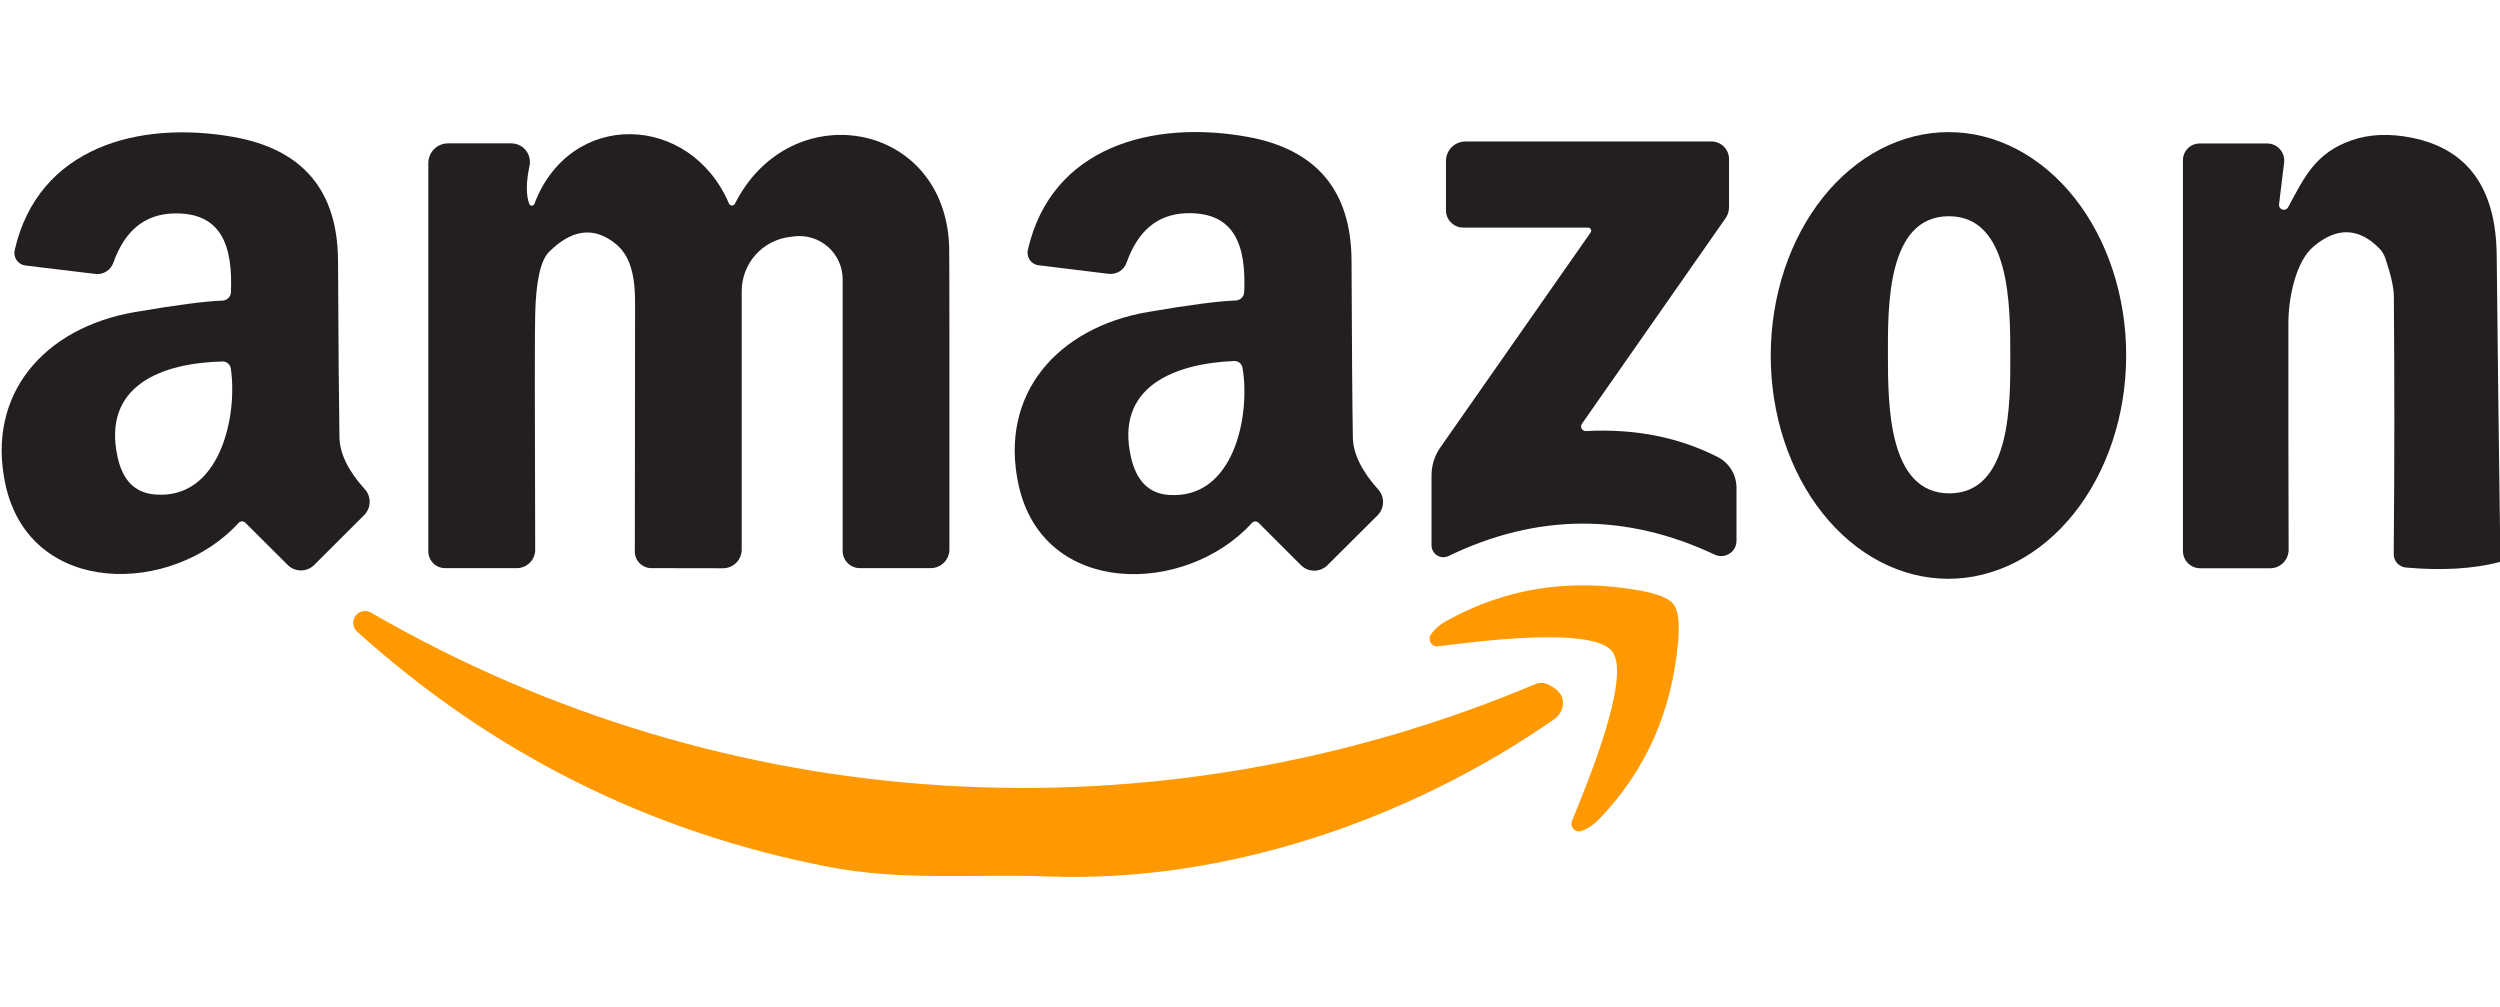
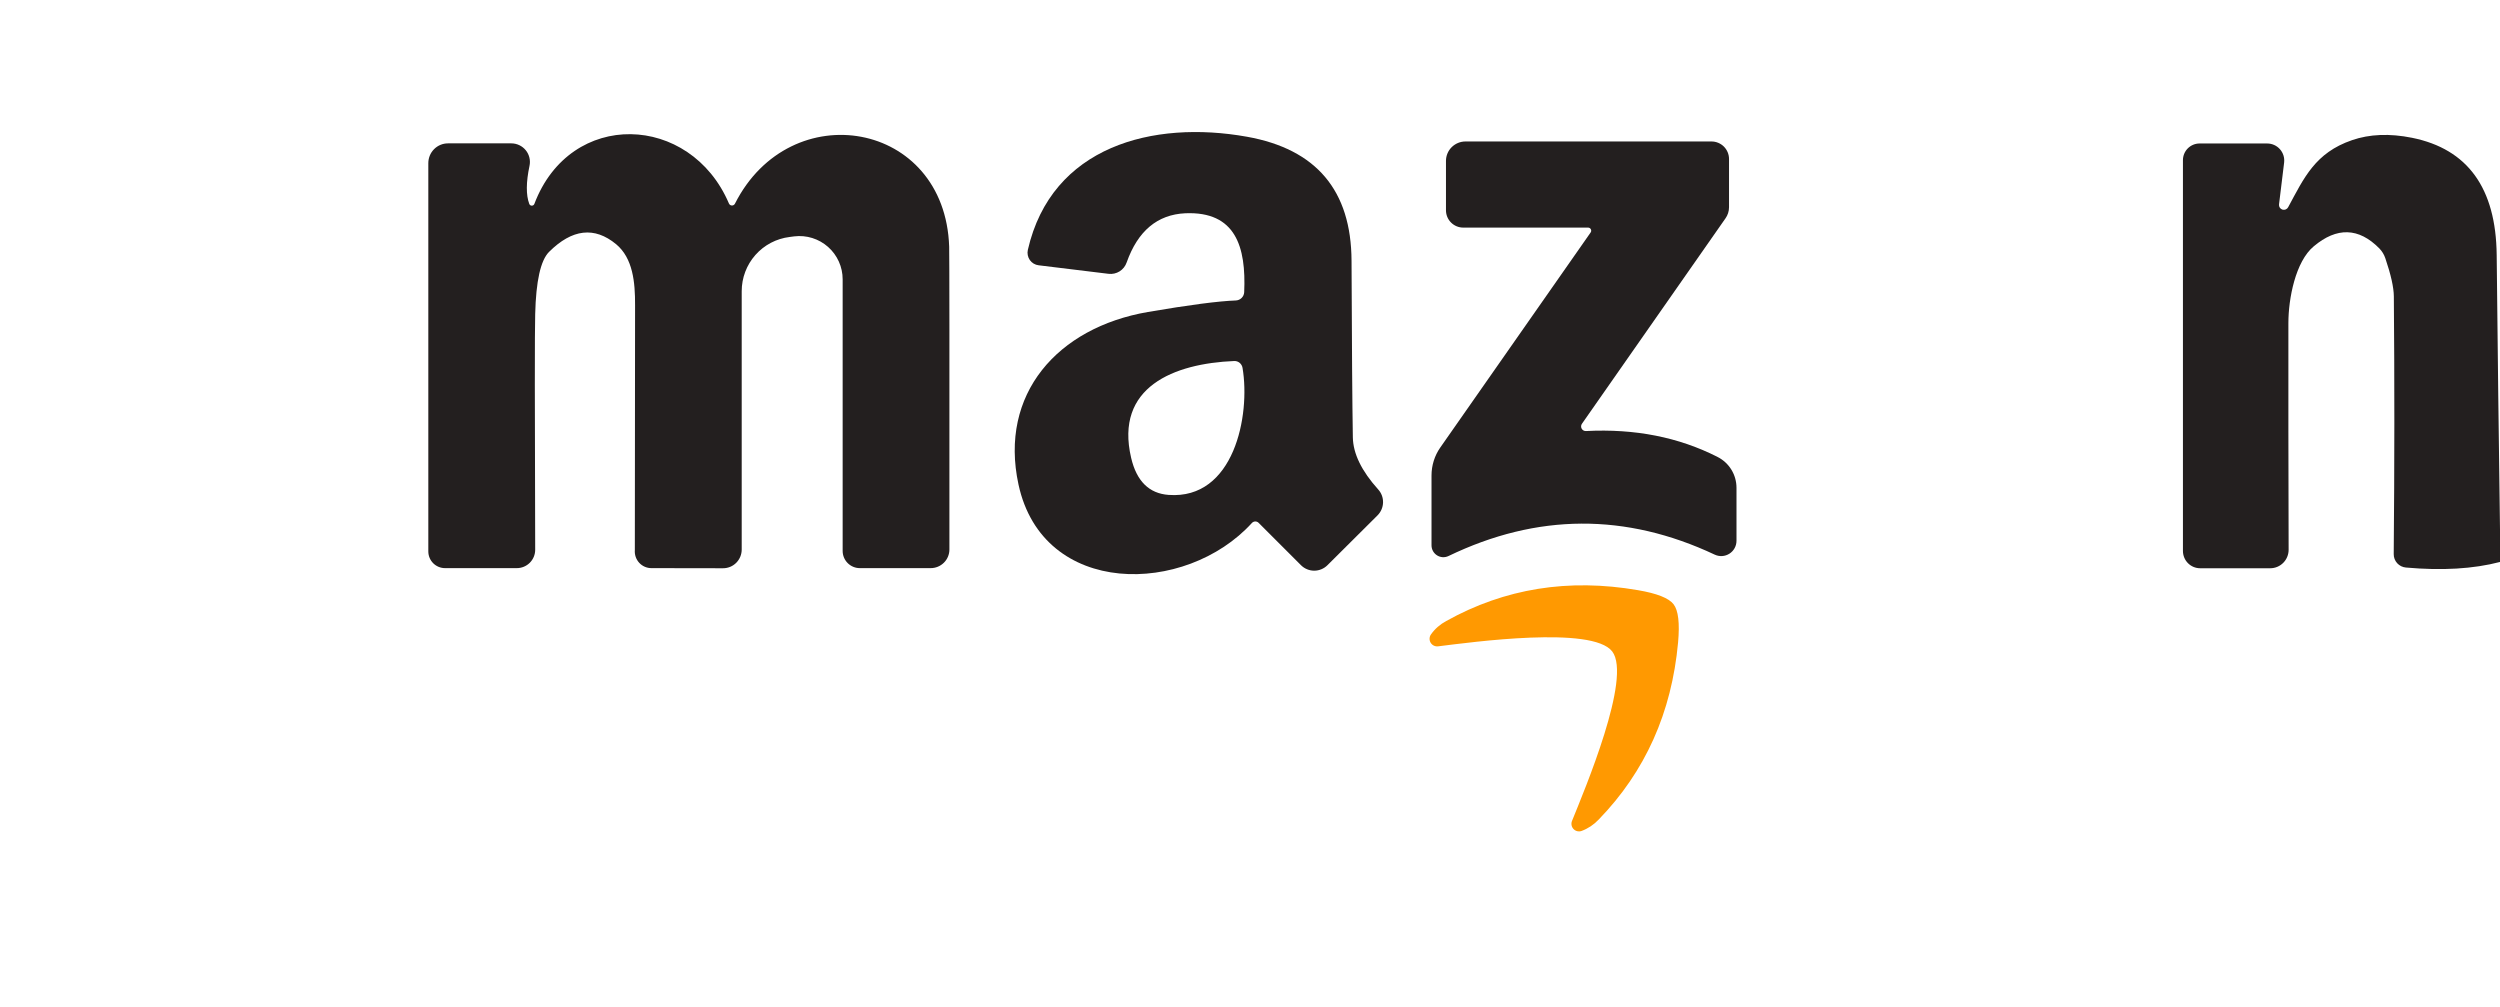
<svg xmlns="http://www.w3.org/2000/svg" width="211" height="85" viewBox="0 0 211 85" fill="none">
  <g clip-path="url(#clip0_1_124)">
-     <path d="M19.49 24.67C19.65 20.85 18.77 17.83 14.51 18.02C12.157 18.133 10.51 19.517 9.57 22.17C9.462 22.479 9.253 22.742 8.976 22.915C8.7 23.088 8.373 23.16 8.05 23.12L2.15 22.41C2.002 22.393 1.859 22.345 1.731 22.268C1.603 22.192 1.492 22.089 1.406 21.966C1.321 21.843 1.261 21.704 1.233 21.556C1.204 21.409 1.206 21.257 1.24 21.11C3.24 12.37 11.79 10.15 19.71 11.56C25.563 12.6 28.503 16.087 28.53 22.02C28.563 29.153 28.603 34.117 28.65 36.91C28.677 38.283 29.39 39.743 30.79 41.29C31.062 41.589 31.209 41.982 31.2 42.387C31.19 42.793 31.026 43.18 30.74 43.47L26.52 47.68C26.373 47.828 26.199 47.945 26.006 48.025C25.814 48.104 25.608 48.145 25.4 48.145C25.192 48.145 24.986 48.104 24.794 48.025C24.601 47.945 24.427 47.828 24.28 47.68L20.71 44.12C20.673 44.082 20.628 44.051 20.579 44.031C20.529 44.01 20.476 44 20.423 44.001C20.369 44.002 20.317 44.014 20.268 44.036C20.219 44.058 20.176 44.09 20.14 44.13C14.56 50.26 2.53 50.44 0.46 40.89C-1.19 33.27 3.73 27.66 11.37 26.34C14.837 25.747 17.307 25.423 18.78 25.37C18.966 25.363 19.142 25.287 19.274 25.157C19.405 25.027 19.483 24.853 19.49 24.67ZM18.77 30.51C13.7 30.63 8.61 32.51 9.92 38.55C10.34 40.523 11.377 41.583 13.03 41.73C18.55 42.24 20.08 35.14 19.48 31.1C19.455 30.931 19.369 30.778 19.238 30.669C19.107 30.56 18.94 30.503 18.77 30.51Z" fill="#231F1F" />
    <path d="M104.3 25.36C104.486 25.353 104.662 25.277 104.794 25.147C104.925 25.017 105.002 24.843 105.01 24.66C105.18 20.84 104.3 17.82 100.03 18C97.677 18.113 96.03 19.497 95.09 22.15C94.984 22.462 94.774 22.727 94.496 22.902C94.217 23.077 93.886 23.15 93.56 23.11L87.66 22.39C87.512 22.373 87.369 22.325 87.241 22.248C87.113 22.172 87.002 22.069 86.916 21.946C86.831 21.823 86.771 21.684 86.743 21.536C86.714 21.389 86.716 21.237 86.75 21.09C88.75 12.34 97.31 10.12 105.24 11.54C111.1 12.587 114.043 16.077 114.07 22.01C114.097 29.157 114.133 34.127 114.18 36.92C114.207 38.293 114.92 39.757 116.32 41.31C116.592 41.609 116.739 42.002 116.729 42.407C116.72 42.813 116.556 43.2 116.27 43.49L112.04 47.7C111.893 47.847 111.719 47.965 111.526 48.044C111.334 48.124 111.128 48.166 110.92 48.166C110.712 48.166 110.506 48.124 110.314 48.044C110.121 47.965 109.947 47.847 109.8 47.7L106.23 44.13C106.193 44.092 106.148 44.061 106.099 44.041C106.049 44.02 105.996 44.01 105.943 44.011C105.889 44.012 105.837 44.024 105.788 44.046C105.739 44.068 105.696 44.1 105.66 44.14C100.07 50.28 88.02 50.45 85.96 40.89C84.31 33.26 89.24 27.65 96.89 26.33C100.357 25.737 102.827 25.413 104.3 25.36ZM104.16 30.47C99.1 30.68 94.06 32.65 95.47 38.65C95.93 40.61 96.983 41.65 98.63 41.77C104.15 42.18 105.55 35.07 104.87 31.05C104.843 30.882 104.755 30.729 104.624 30.622C104.493 30.515 104.328 30.461 104.16 30.47Z" fill="#231F1F" />
    <path d="M44.67 17.21C44.687 17.254 44.716 17.291 44.754 17.318C44.793 17.344 44.838 17.358 44.885 17.358C44.932 17.358 44.977 17.344 45.016 17.318C45.054 17.291 45.084 17.254 45.1 17.21C48.14 9.18 58.27 9.56 61.52 17.17C61.54 17.22 61.575 17.263 61.618 17.294C61.663 17.325 61.715 17.343 61.769 17.345C61.822 17.347 61.876 17.333 61.922 17.306C61.968 17.278 62.006 17.238 62.03 17.19C66.7 7.95 79.76 10.17 80.11 20.82C80.13 21.567 80.137 30.087 80.13 46.38C80.13 46.796 79.964 47.196 79.667 47.49C79.371 47.785 78.969 47.95 78.55 47.95H72.57C72.186 47.95 71.817 47.797 71.545 47.525C71.273 47.253 71.12 46.885 71.12 46.5V23.57C71.12 23.054 71.01 22.544 70.797 22.073C70.585 21.602 70.276 21.182 69.889 20.84C69.503 20.498 69.048 20.242 68.555 20.088C68.062 19.935 67.542 19.888 67.03 19.95L66.65 20C65.533 20.135 64.503 20.675 63.757 21.519C63.011 22.363 62.599 23.452 62.6 24.58V46.38C62.6 46.588 62.559 46.795 62.48 46.987C62.4 47.179 62.283 47.354 62.137 47.501C61.99 47.648 61.816 47.764 61.624 47.843C61.432 47.921 61.227 47.961 61.02 47.96L54.98 47.95C54.786 47.951 54.595 47.911 54.418 47.833C54.24 47.756 54.081 47.642 53.949 47.499C53.818 47.356 53.717 47.188 53.653 47.004C53.59 46.82 53.565 46.624 53.58 46.43C53.58 46.403 53.587 39.51 53.6 25.75C53.61 23.83 53.42 21.79 52 20.61C50.173 19.103 48.287 19.32 46.34 21.26C45.627 21.973 45.237 23.723 45.17 26.51C45.13 27.843 45.13 34.473 45.17 46.4C45.17 46.604 45.13 46.805 45.052 46.993C44.974 47.181 44.86 47.352 44.716 47.496C44.572 47.64 44.401 47.754 44.213 47.832C44.025 47.91 43.824 47.95 43.62 47.95H37.56C37.186 47.95 36.827 47.801 36.563 47.537C36.299 47.273 36.15 46.914 36.15 46.54V13.77C36.15 13.327 36.325 12.902 36.636 12.589C36.947 12.276 37.37 12.1 37.81 12.1H43.16C43.394 12.101 43.624 12.154 43.835 12.255C44.046 12.356 44.231 12.503 44.378 12.685C44.525 12.867 44.629 13.08 44.683 13.307C44.737 13.535 44.739 13.771 44.69 14C44.397 15.387 44.39 16.457 44.67 17.21Z" fill="#231F1F" />
-     <path d="M164.483 11.15C166.453 11.153 168.402 11.644 170.221 12.595C172.039 13.545 173.69 14.937 175.08 16.689C176.47 18.442 177.571 20.522 178.321 22.811C179.071 25.099 179.454 27.551 179.45 30.026C179.446 32.502 179.053 34.952 178.296 37.238C177.538 39.523 176.429 41.599 175.033 43.347C173.637 45.095 171.981 46.481 170.16 47.425C168.338 48.369 166.387 48.853 164.417 48.85C162.447 48.847 160.498 48.356 158.679 47.405C156.861 46.455 155.21 45.063 153.82 43.31C152.43 41.558 151.329 39.478 150.579 37.189C149.829 34.901 149.446 32.449 149.45 29.974C149.454 27.498 149.847 25.048 150.604 22.762C151.362 20.477 152.471 18.401 153.867 16.652C155.263 14.905 156.919 13.519 158.74 12.575C160.562 11.631 162.513 11.147 164.483 11.15ZM159.34 29.96C159.35 34.07 159.33 41.65 164.54 41.64C169.74 41.62 169.68 34.05 169.67 29.93C169.66 25.81 169.68 18.24 164.47 18.25C159.27 18.26 159.33 25.84 159.34 29.96Z" fill="#231F1F" />
    <path d="M211 44.69V47.43C208.753 48.017 206.107 48.173 203.06 47.9C202.776 47.875 202.513 47.744 202.322 47.535C202.131 47.325 202.027 47.052 202.03 46.77C202.097 39.263 202.1 32.01 202.04 25.01C202.033 24.257 201.793 23.183 201.32 21.79C201.215 21.48 201.04 21.197 200.81 20.96C199.077 19.207 197.233 19.15 195.28 20.79C193.74 22.07 193.14 25.2 193.14 27.27C193.133 33.037 193.14 39.413 193.16 46.4C193.16 46.814 192.997 47.211 192.706 47.503C192.415 47.796 192.021 47.96 191.61 47.96H185.69C185.305 47.96 184.937 47.806 184.665 47.532C184.393 47.259 184.24 46.887 184.24 46.5V13.52C184.24 13.146 184.387 12.787 184.65 12.523C184.913 12.259 185.269 12.11 185.64 12.11H191.35C191.553 12.11 191.755 12.153 191.94 12.236C192.126 12.32 192.292 12.442 192.427 12.594C192.562 12.746 192.663 12.925 192.724 13.119C192.785 13.313 192.804 13.518 192.78 13.72L192.35 17.25C192.338 17.345 192.361 17.441 192.413 17.522C192.465 17.602 192.543 17.662 192.635 17.691C192.727 17.719 192.825 17.715 192.914 17.678C193.002 17.642 193.075 17.575 193.12 17.49C194.47 14.99 195.4 12.9 198.51 11.83C199.997 11.317 201.687 11.25 203.58 11.63C208.28 12.583 210.66 15.88 210.72 21.52C210.8 29.227 210.893 36.95 211 44.69Z" fill="#231F1F" />
    <path d="M133.86 36.38C137.98 36.167 141.683 36.897 144.97 38.57C145.449 38.814 145.85 39.185 146.131 39.644C146.412 40.103 146.56 40.631 146.56 41.17V45.64C146.561 45.858 146.506 46.072 146.401 46.263C146.297 46.454 146.146 46.615 145.962 46.732C145.779 46.849 145.568 46.917 145.351 46.931C145.134 46.944 144.917 46.903 144.72 46.81C137.22 43.283 129.73 43.323 122.25 46.93C122.098 47.002 121.93 47.035 121.761 47.026C121.593 47.016 121.43 46.963 121.287 46.873C121.145 46.784 121.027 46.659 120.945 46.512C120.864 46.364 120.82 46.199 120.82 46.03V40.13C120.82 39.284 121.078 38.46 121.56 37.77L134.25 19.62C134.277 19.581 134.294 19.536 134.297 19.488C134.3 19.441 134.291 19.394 134.269 19.352C134.247 19.309 134.215 19.274 134.174 19.249C134.134 19.224 134.087 19.21 134.04 19.21H123.5C123.113 19.21 122.741 19.056 122.468 18.782C122.194 18.509 122.04 18.137 122.04 17.75V13.58C122.04 13.145 122.214 12.728 122.523 12.42C122.833 12.113 123.252 11.94 123.69 11.94H144.45C144.644 11.94 144.837 11.978 145.016 12.053C145.196 12.127 145.359 12.236 145.497 12.373C145.634 12.511 145.743 12.674 145.817 12.854C145.892 13.033 145.93 13.226 145.93 13.42V17.49C145.93 17.828 145.825 18.157 145.63 18.43L133.52 35.76C133.476 35.82 133.45 35.891 133.445 35.965C133.44 36.039 133.457 36.113 133.492 36.178C133.528 36.243 133.582 36.297 133.647 36.333C133.712 36.368 133.786 36.385 133.86 36.38Z" fill="#231F1F" />
    <path d="M141.25 51C141.65 51.52 141.777 52.593 141.63 54.22C141.09 60.14 138.857 65.123 134.93 69.17C134.51 69.61 134.03 69.93 133.49 70.13C133.373 70.173 133.246 70.181 133.124 70.153C133.003 70.124 132.892 70.061 132.806 69.971C132.72 69.88 132.662 69.767 132.64 69.644C132.618 69.522 132.631 69.395 132.68 69.28C133.75 66.63 137.75 57.17 136.07 54.98C134.39 52.8 124.22 54.2 121.38 54.55C121.257 54.566 121.132 54.547 121.02 54.493C120.908 54.44 120.814 54.355 120.749 54.249C120.684 54.143 120.652 54.02 120.656 53.896C120.659 53.772 120.699 53.652 120.77 53.55C121.103 53.077 121.537 52.697 122.07 52.41C126.997 49.663 132.387 48.797 138.24 49.81C139.847 50.083 140.85 50.48 141.25 51Z" fill="#FF9901" />
-     <path d="M30.12 53.29C29.945 53.122 29.837 52.897 29.816 52.656C29.795 52.414 29.863 52.174 30.005 51.978C30.148 51.783 30.357 51.646 30.593 51.593C30.83 51.54 31.077 51.574 31.29 51.69C61.35 69.11 97.62 71.22 129.6 57.73C129.749 57.666 129.908 57.633 130.07 57.631C130.231 57.63 130.391 57.66 130.54 57.72C130.927 57.88 131.247 58.083 131.5 58.33C131.656 58.482 131.774 58.669 131.843 58.878C131.913 59.087 131.933 59.313 131.902 59.54C131.872 59.766 131.791 59.987 131.666 60.188C131.541 60.389 131.375 60.563 131.18 60.7C119.02 69.16 103.42 74.56 88.34 73.97C82.37 73.74 76.22 74.38 69.91 73.16C54.823 70.233 41.56 63.61 30.12 53.29Z" fill="#FF9901" />
  </g>
  <defs>
    <clipPath id="clip0_1_124">
      <rect width="211" height="85" fill="white" />
    </clipPath>
  </defs>
</svg>